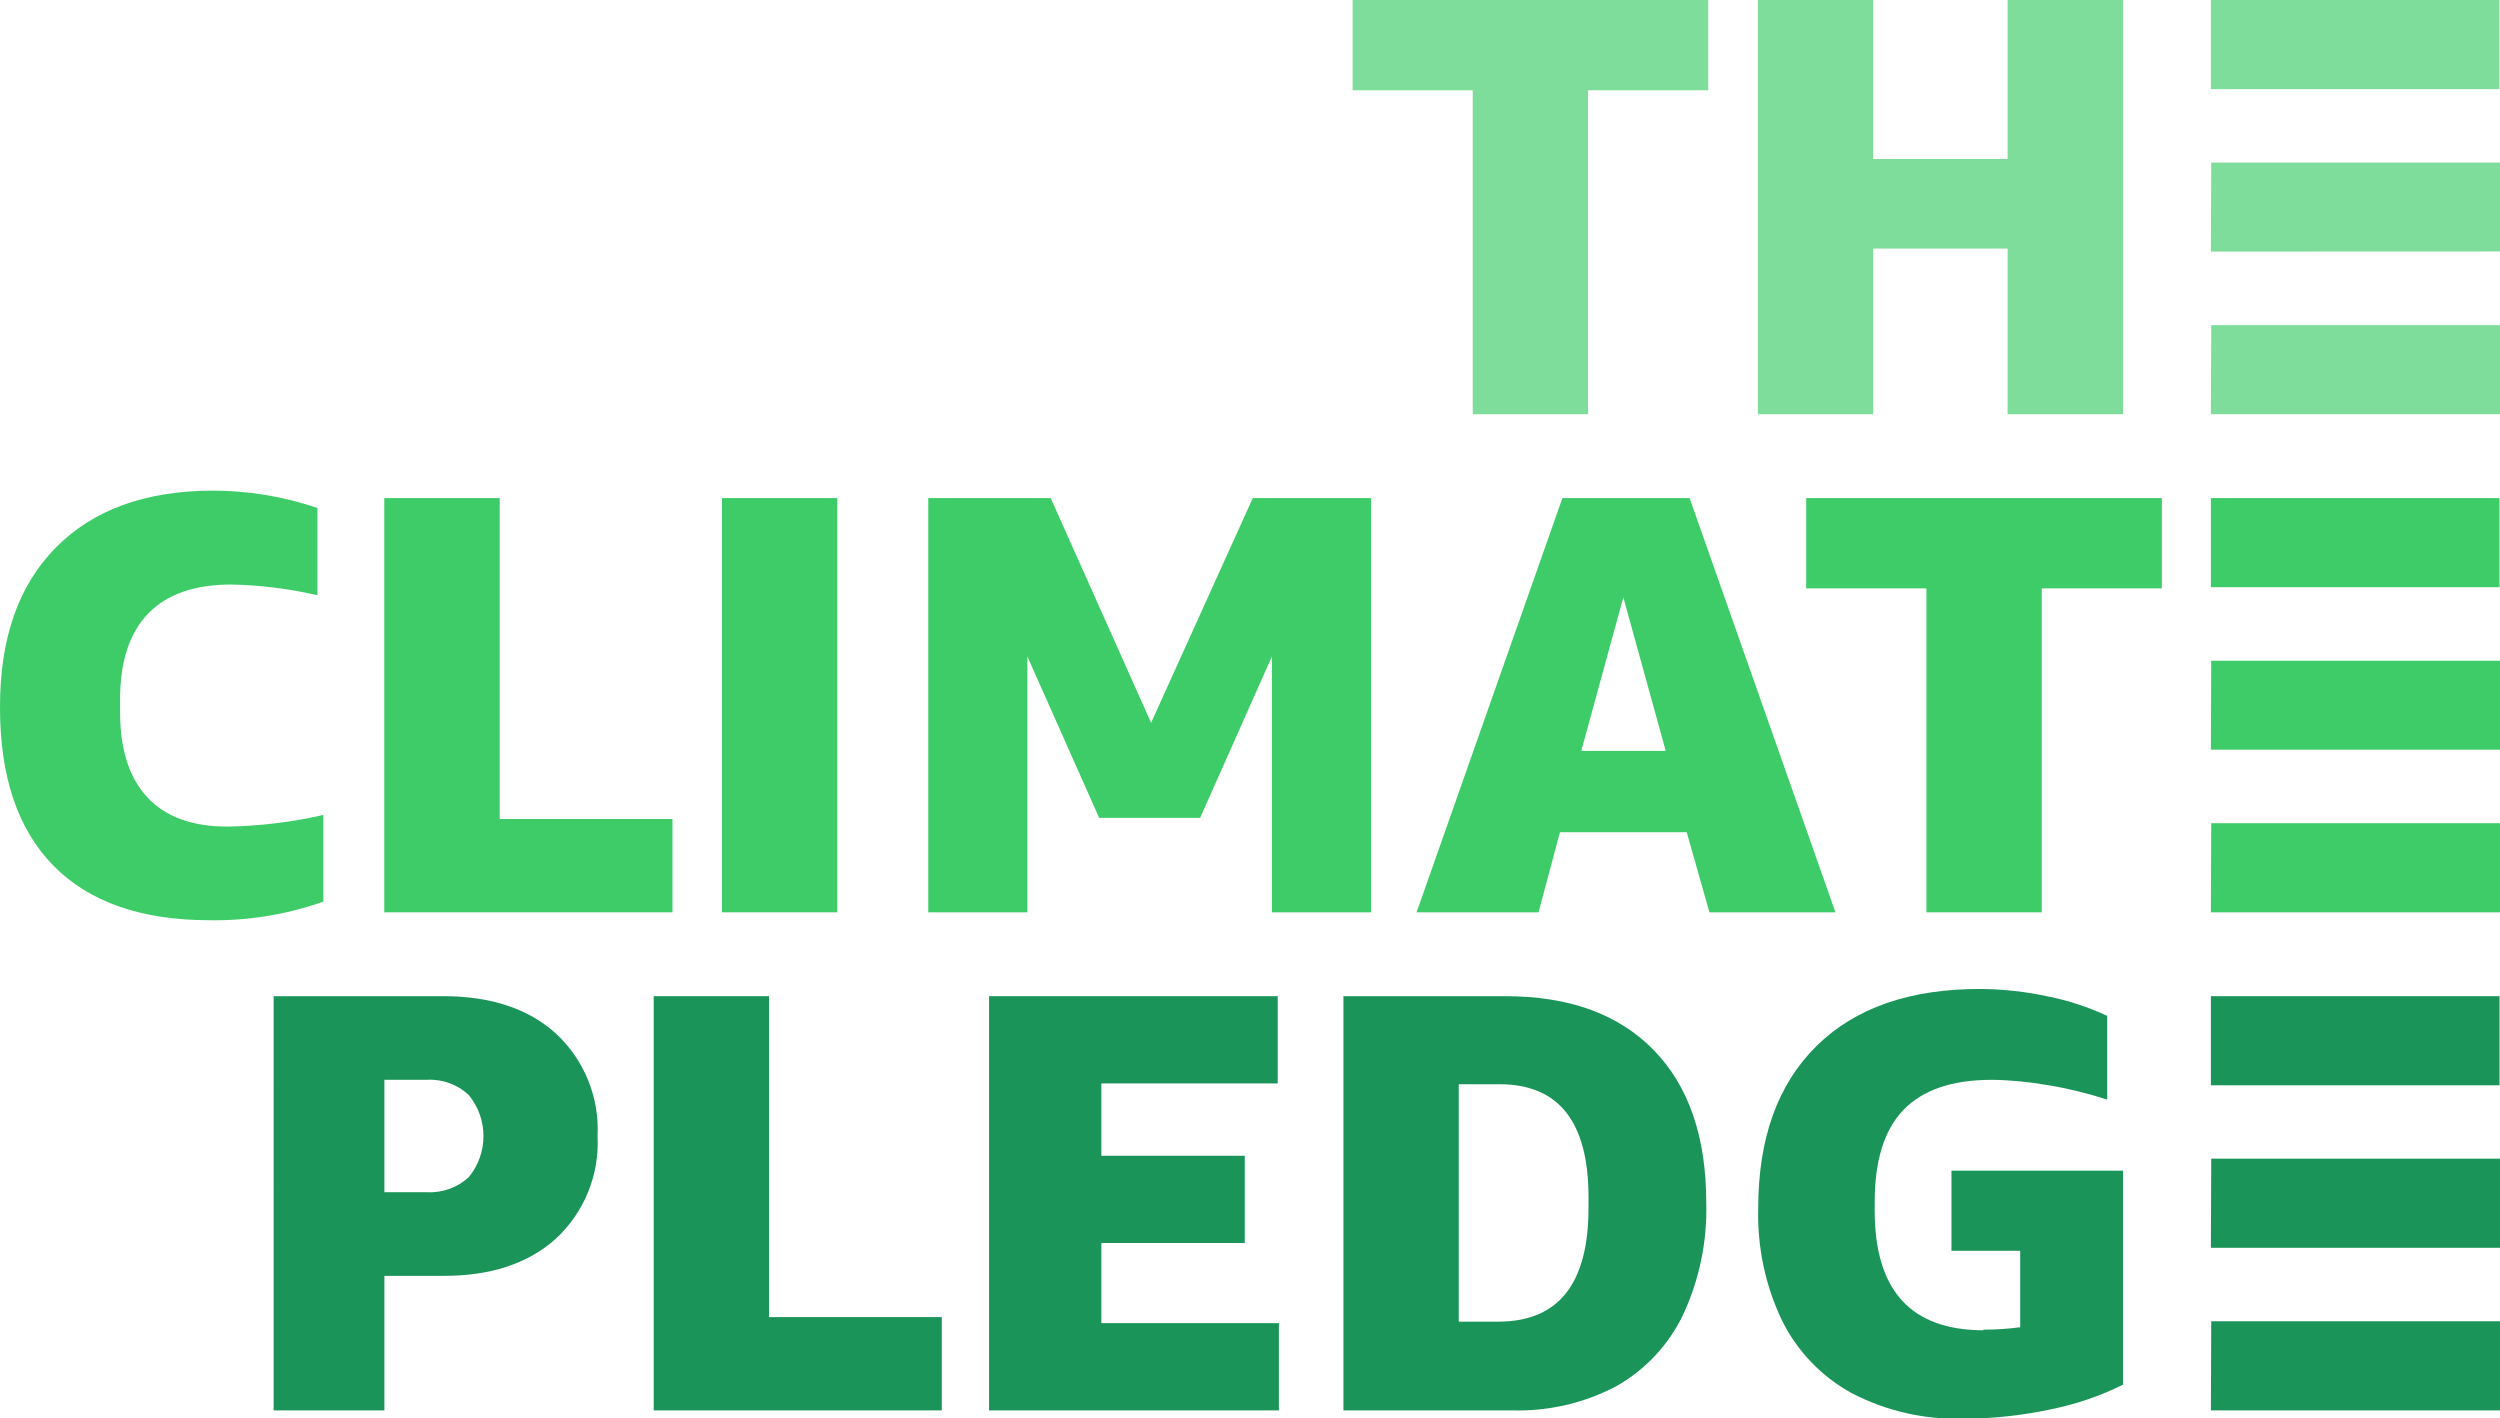
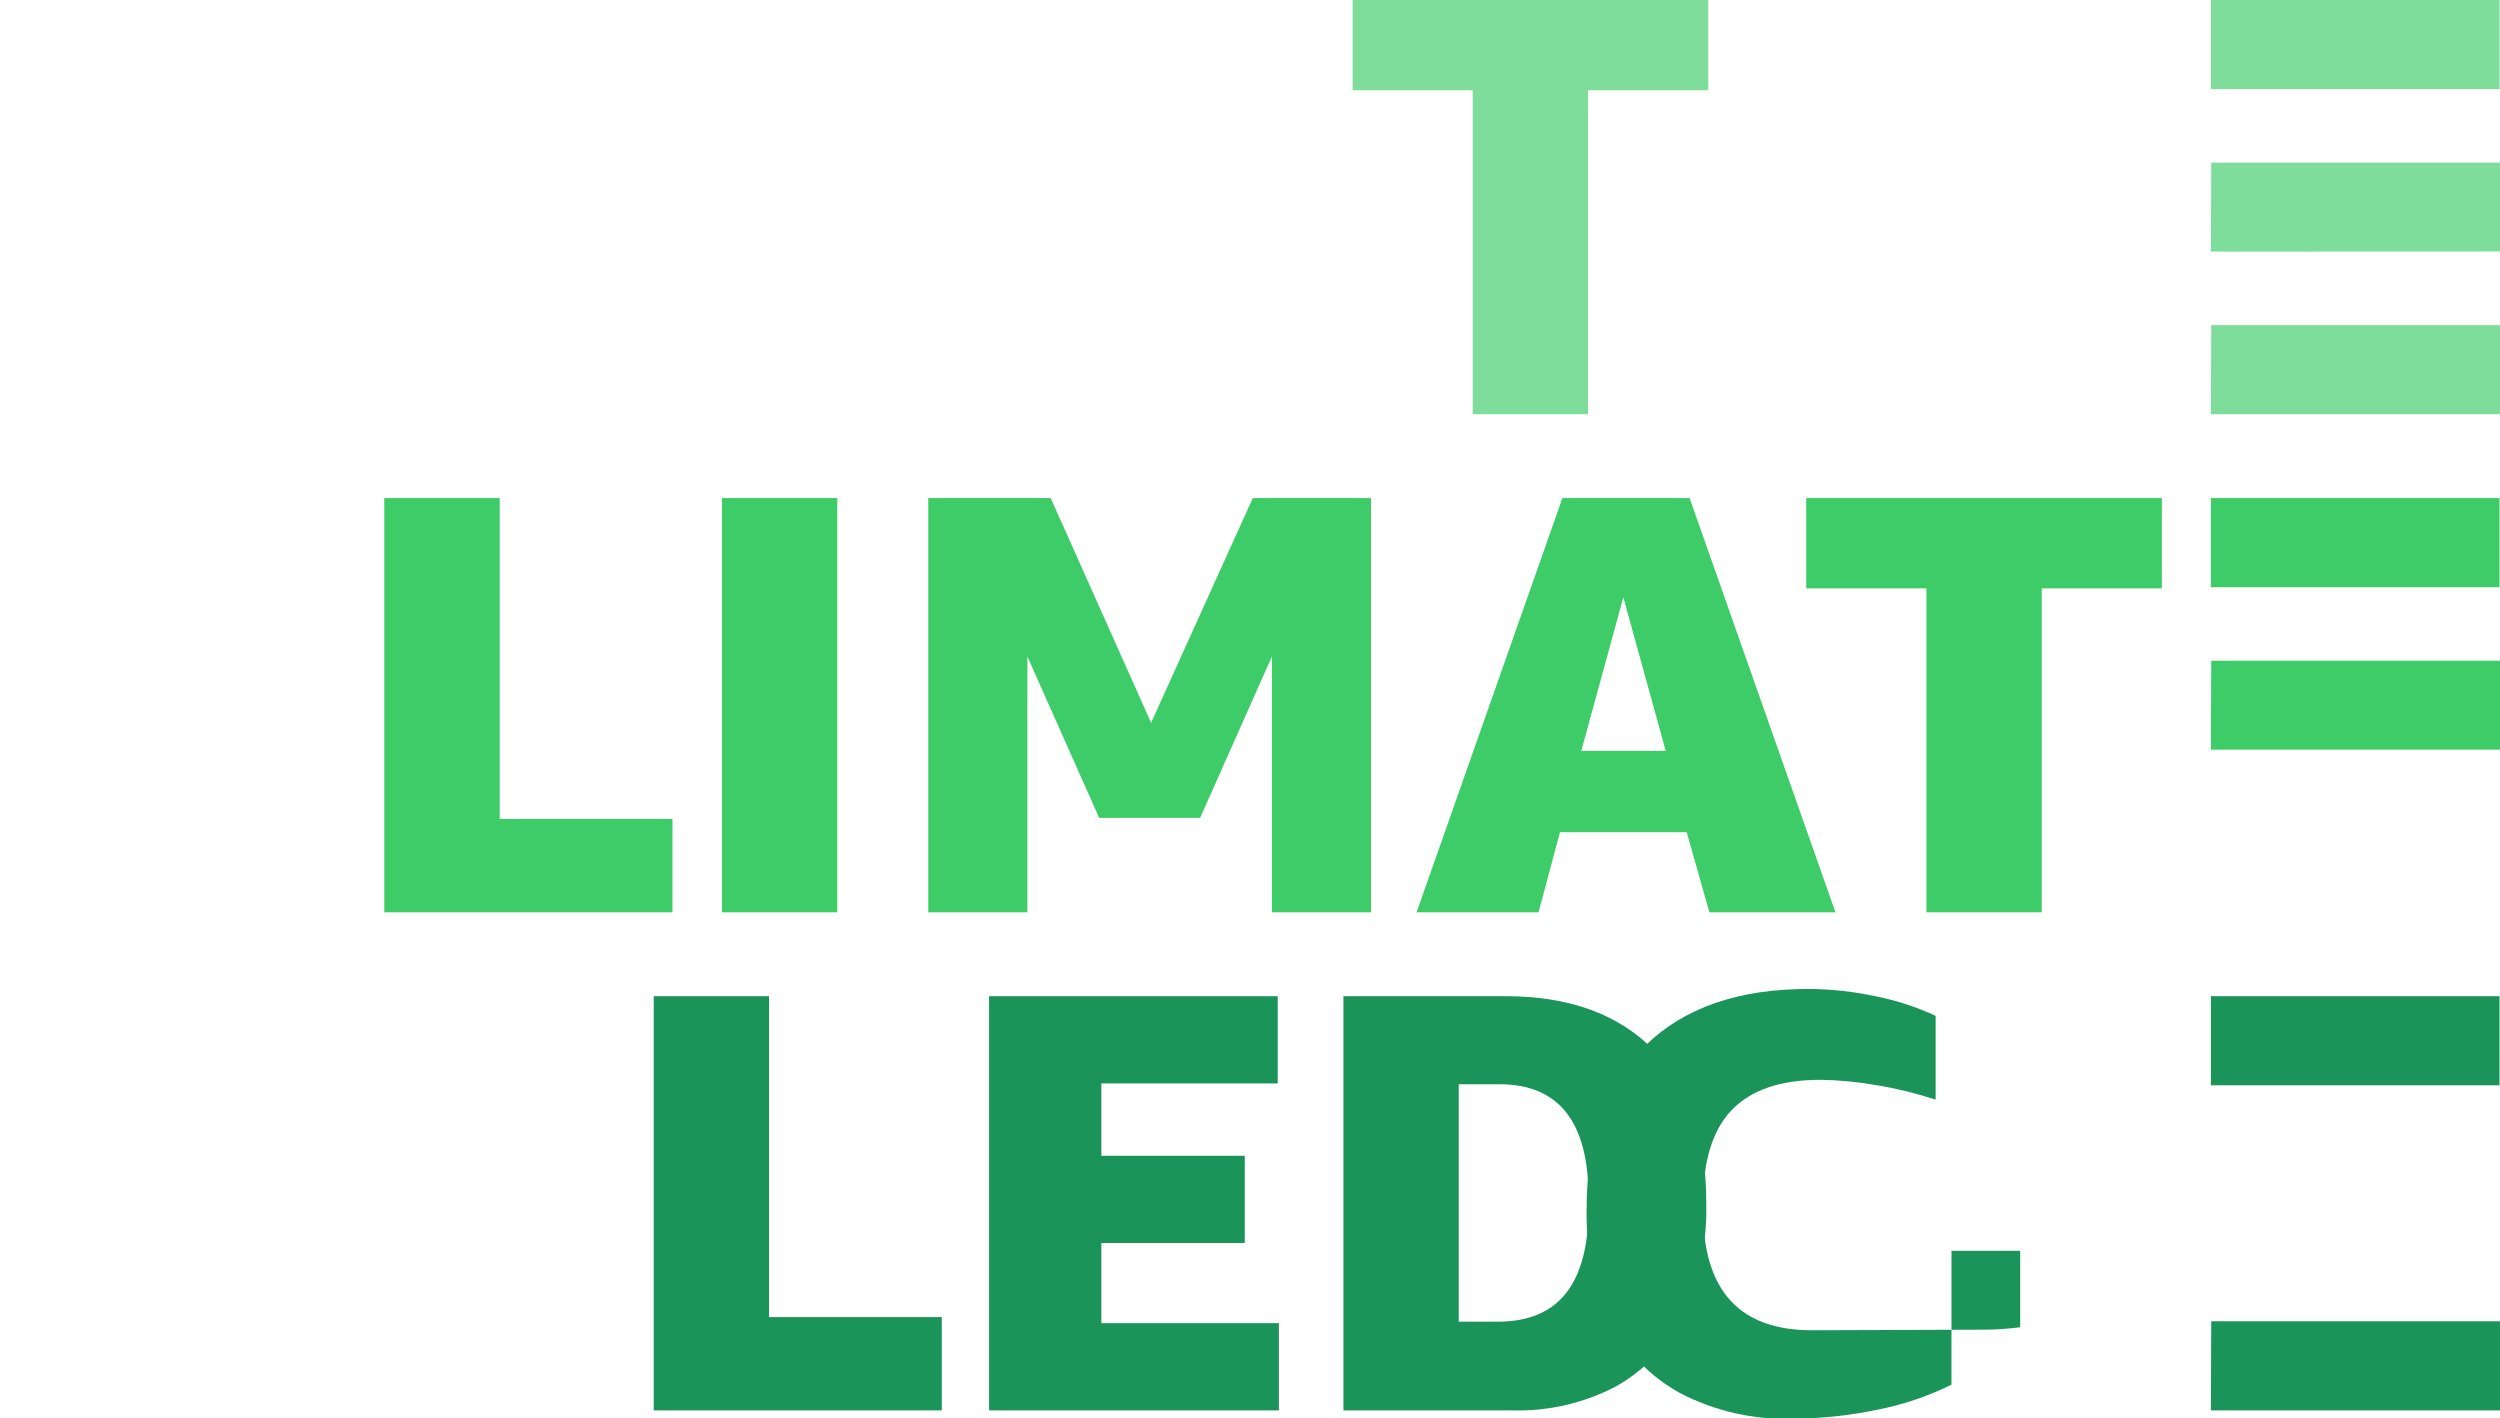
<svg xmlns="http://www.w3.org/2000/svg" version="1.1" id="Layer_1" x="0px" y="0px" viewBox="0 0 214.62 121.74" style="enable-background:new 0 0 214.62 121.74;" xml:space="preserve">
  <style type="text/css">
	.st0{fill:#7FDD9B;}
	.st1{fill:#3DCC68;}
	.st2{fill:#1B945A;}
</style>
  <g>
    <g id="Layer_1-2">
      <polygon class="st0" points="126.43,35.56 126.43,7.75 116.12,7.75 116.12,0 146.65,0 146.65,7.75 136.33,7.75 136.33,35.56   " />
-       <polygon class="st0" points="172.35,35.56 172.35,21.34 160.81,21.34 160.81,35.56 150.91,35.56 150.91,0 160.81,0 160.81,13.65     172.35,13.65 172.35,0 182.26,0 182.26,35.56   " />
      <rect x="189.8" class="st0" width="24.78" height="7.65" />
      <polygon class="st0" points="214.62,21.59 189.8,21.6 189.83,13.96 214.62,13.96   " />
      <polygon class="st0" points="214.62,35.56 189.8,35.56 189.83,27.91 214.62,27.91   " />
-       <path class="st1" d="M27.76,77.4c-3.13,1.11-6.44,1.65-9.76,1.6c-5.87,0-10.34-1.56-13.41-4.68C1.52,71.2-0.01,66.65,0,60.67    C0,54.78,1.6,50.23,4.8,47s7.65-4.85,13.36-4.88c3.09-0.01,6.16,0.49,9.09,1.49v7.49c-2.42-0.56-4.9-0.87-7.39-0.92    c-3.15,0-5.53,0.83-7.14,2.49c-1.6,1.66-2.41,4.11-2.41,7.36v1.13c0,3.18,0.78,5.61,2.34,7.29c1.56,1.68,3.86,2.52,6.9,2.51    c2.76-0.05,5.52-0.38,8.21-1L27.76,77.4z" />
      <polygon class="st1" points="32.99,78.32 32.99,42.76 42.9,42.76 42.9,70.31 57.73,70.31 57.73,78.32   " />
      <rect x="61.98" y="42.76" class="st1" width="9.9" height="35.56" />
      <polygon class="st1" points="109.19,78.32 109.19,56.36 103.03,70.21 94.36,70.21 88.2,56.36 88.2,78.32 79.69,78.32 79.69,42.76     90.2,42.76 98.82,62.05 107.55,42.76 117.7,42.76 117.7,78.32   " />
      <path class="st1" d="M146.75,78.32l-1.95-6.88h-10.88l-1.84,6.88h-10.47l12.52-35.56h10.92l12.52,35.56H146.75z M135.75,64.46H143    l-3.64-13.18L135.75,64.46z" />
      <polygon class="st1" points="165.38,78.32 165.38,50.51 155.06,50.51 155.06,42.76 185.59,42.76 185.59,50.51 175.28,50.51     175.28,78.32   " />
      <rect x="189.8" y="42.76" class="st1" width="24.78" height="7.65" />
      <polygon class="st1" points="214.62,64.36 189.8,64.36 189.83,56.72 214.62,56.72   " />
-       <polygon class="st1" points="214.62,78.32 189.8,78.32 189.83,70.67 214.62,70.67   " />
      <rect x="189.8" y="85.52" class="st2" width="24.78" height="7.65" />
-       <path class="st2" d="M33,109.53v11.55h-9.51V85.52h14.57c4.07,0,7.3,1.07,9.67,3.21c2.43,2.26,3.74,5.48,3.57,8.8    c0.17,3.32-1.14,6.54-3.57,8.8c-2.38,2.14-5.6,3.21-9.67,3.2H33z M33,102.35h3.59c1.34,0.08,2.65-0.38,3.64-1.28    c1.7-2.05,1.7-5.03,0-7.08c-0.99-0.91-2.3-1.38-3.64-1.29H33V102.35z" />
      <polygon class="st2" points="56.12,121.08 56.12,85.52 66.02,85.52 66.02,113.07 80.85,113.07 80.85,121.08   " />
      <polygon class="st2" points="84.91,121.08 84.91,85.52 109.69,85.52 109.69,93.01 94.55,93.01 94.55,99.22 106.86,99.22     106.86,106.71 94.55,106.71 94.55,113.59 109.79,113.59 109.79,121.08   " />
      <path class="st2" d="M115.33,121.08V85.52h13.91c5.47,0,9.71,1.54,12.72,4.62s4.52,7.46,4.52,13.13c0.09,3.32-0.6,6.61-2,9.62    c-1.24,2.57-3.23,4.7-5.72,6.11c-2.74,1.45-5.81,2.16-8.91,2.08H115.33z M125.23,93.08v20.38h3.39c5.17,0,7.75-3.25,7.75-9.76    v-0.92c0-6.47-2.55-9.7-7.65-9.7H125.23z" />
-       <path class="st2" d="M170.25,114.15c1.06,0,2.13-0.07,3.18-0.21v-6.56h-5.9v-6.88h14.73v18.37c-1.98,0.98-4.09,1.7-6.26,2.13    c-2.45,0.52-4.94,0.79-7.44,0.79c-3.32,0.1-6.62-0.65-9.57-2.18c-2.59-1.41-4.69-3.59-6-6.23c-1.44-3.01-2.14-6.32-2.05-9.65    c0-6,1.67-10.64,5-13.93c3.33-3.29,8.05-4.92,14.14-4.9c1.92,0.02,3.84,0.23,5.72,0.64c1.76,0.35,3.47,0.91,5.1,1.67v7.19    c-1.66-0.54-3.36-0.96-5.08-1.24c-1.59-0.28-3.2-0.44-4.82-0.46c-3.42,0-5.95,0.87-7.6,2.59s-2.46,4.36-2.46,7.88v0.77    c0,6.84,3.11,10.26,9.34,10.26" />
-       <polygon class="st2" points="214.62,107.12 189.8,107.12 189.83,99.47 214.62,99.47   " />
+       <path class="st2" d="M170.25,114.15c1.06,0,2.13-0.07,3.18-0.21v-6.56h-5.9v-6.88v18.37c-1.98,0.98-4.09,1.7-6.26,2.13    c-2.45,0.52-4.94,0.79-7.44,0.79c-3.32,0.1-6.62-0.65-9.57-2.18c-2.59-1.41-4.69-3.59-6-6.23c-1.44-3.01-2.14-6.32-2.05-9.65    c0-6,1.67-10.64,5-13.93c3.33-3.29,8.05-4.92,14.14-4.9c1.92,0.02,3.84,0.23,5.72,0.64c1.76,0.35,3.47,0.91,5.1,1.67v7.19    c-1.66-0.54-3.36-0.96-5.08-1.24c-1.59-0.28-3.2-0.44-4.82-0.46c-3.42,0-5.95,0.87-7.6,2.59s-2.46,4.36-2.46,7.88v0.77    c0,6.84,3.11,10.26,9.34,10.26" />
      <polygon class="st2" points="214.62,121.08 189.8,121.08 189.83,113.43 214.62,113.43   " />
    </g>
  </g>
</svg>